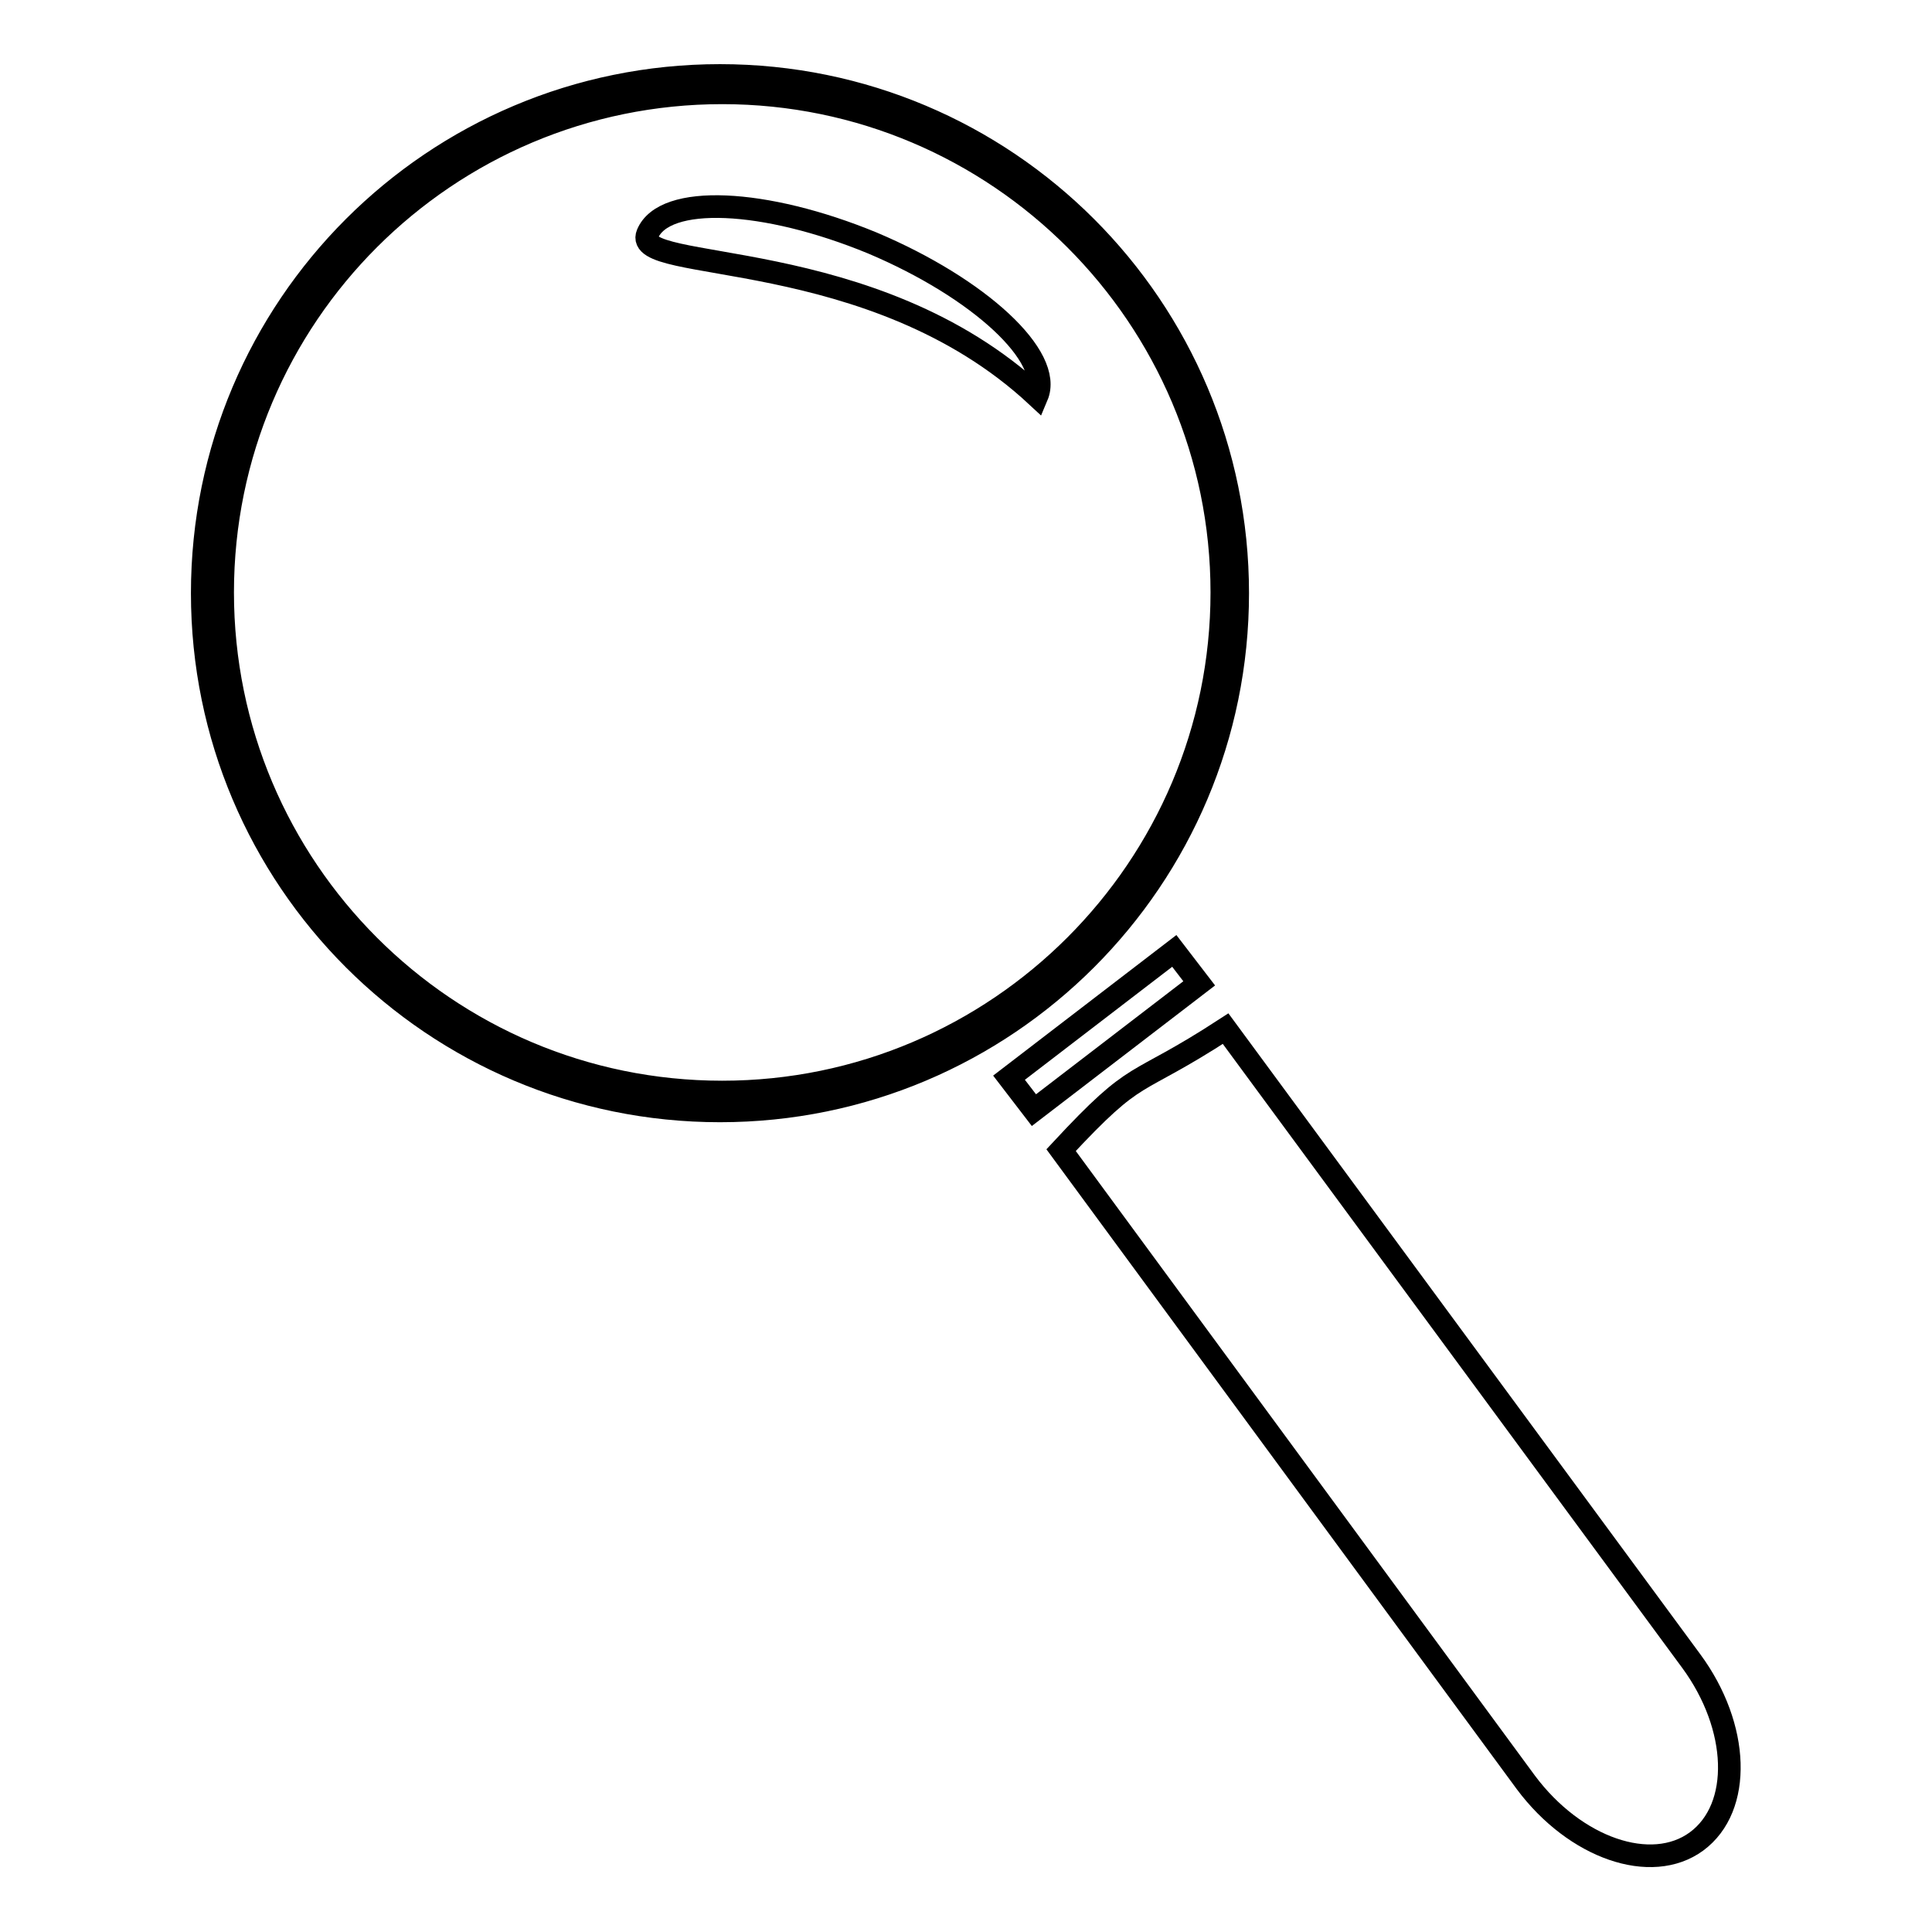
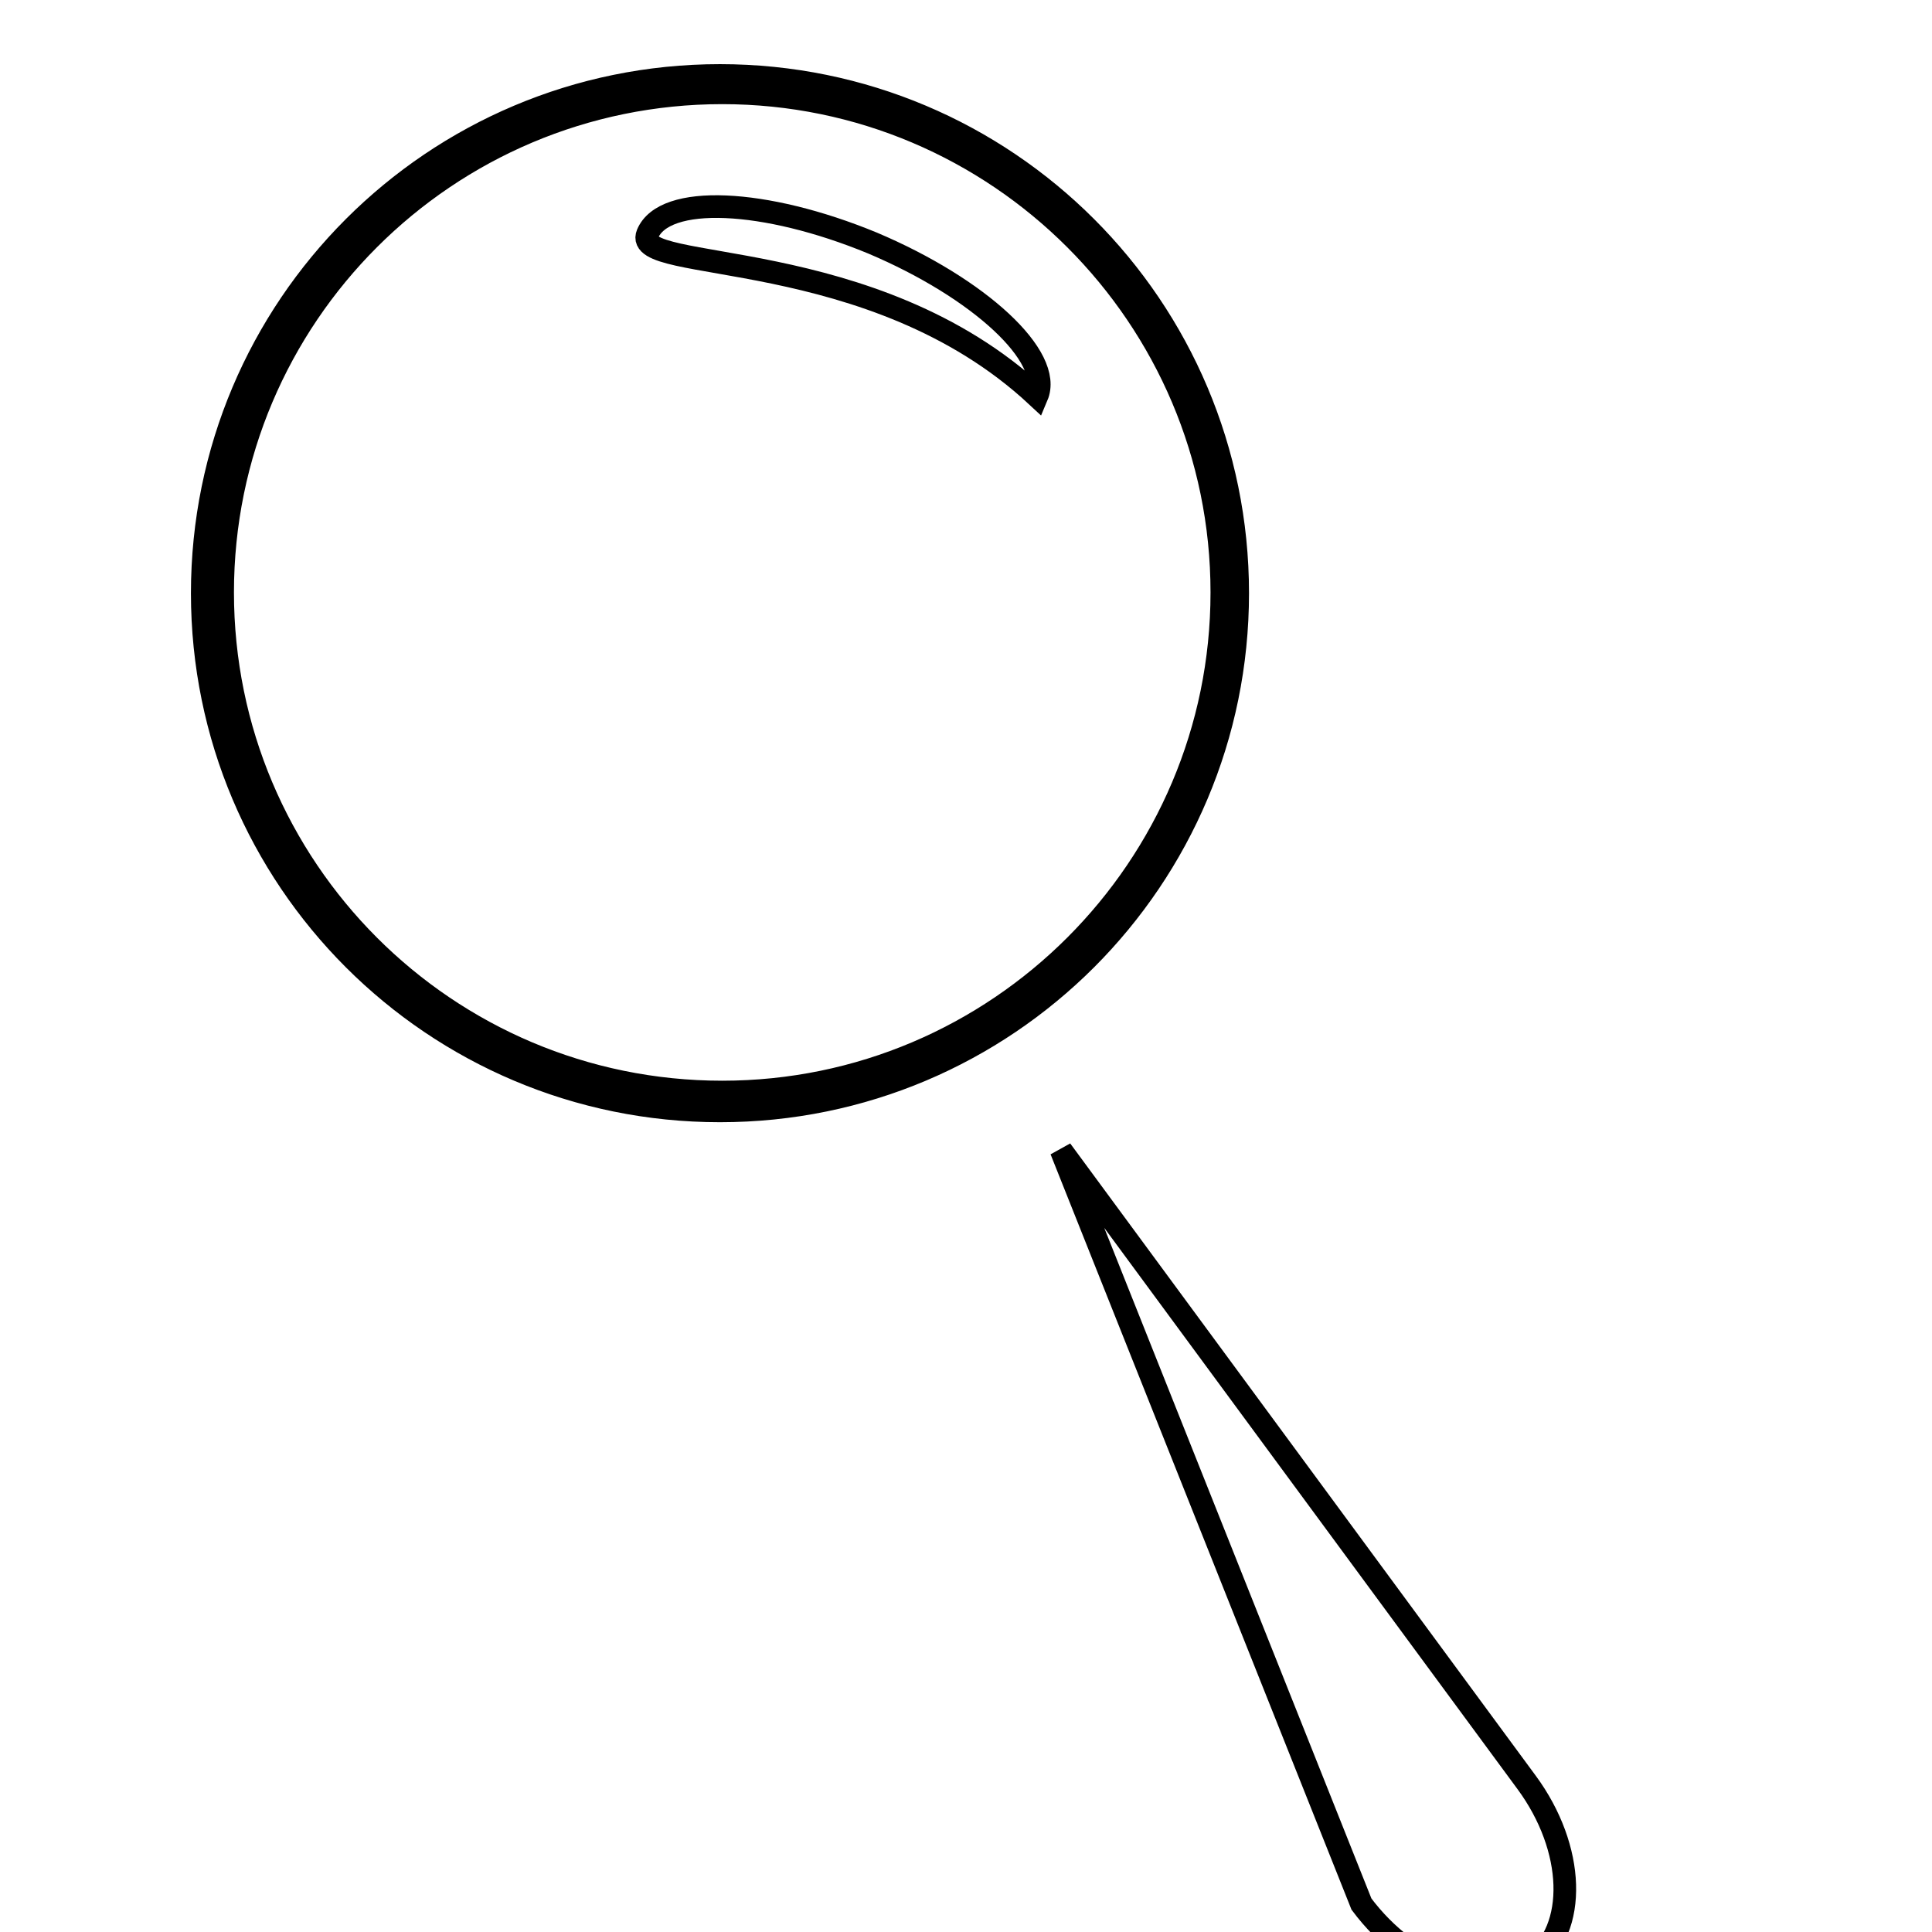
<svg xmlns="http://www.w3.org/2000/svg" version="1.1" x="0px" y="0px" viewBox="0 0 256 256" enable-background="new 0 0 256 256" xml:space="preserve">
  <g>
    <g>
      <path stroke-width="3" fill-opacity="0" stroke="#000000" d="M95.4,10c-37.9,0-68.6,30.7-68.6,68.6s30.7,68.6,68.6,68.6c37.9,0,68.6-30.7,68.6-68.6S133.3,10,95.4,10z M95.7,144.7c-36.6,0-66.2-29.7-66.2-66.2c0-36.6,29.7-66.2,66.2-66.2s66.2,29.7,66.2,66.2C161.9,115,132.2,144.7,95.7,144.7z" />
      <path stroke-width="3" fill-opacity="0" stroke="#000000" d="M137.4,52.5c-21.8-20.3-53.8-16.2-51.6-21.5c2.2-5.3,15.5-4.7,29.8,1.2C129.8,38.2,139.6,47.3,137.4,52.5z" />
-       <path stroke-width="3" fill-opacity="0" stroke="#000000" d="M140.6,152.4c10.5-11.3,9.2-7.9,21.8-16.1l61.7,83.8c6.4,8.7,6.8,19.4,0.7,23.9l0,0c-6,4.4-16.1,0.9-22.6-7.8L140.6,152.4z" />
-       <path stroke-width="3" fill-opacity="0" stroke="#000000" d="M133.7,142.8l21.9-16.8l3.3,4.3L137,147.1L133.7,142.8z" />
+       <path stroke-width="3" fill-opacity="0" stroke="#000000" d="M140.6,152.4l61.7,83.8c6.4,8.7,6.8,19.4,0.7,23.9l0,0c-6,4.4-16.1,0.9-22.6-7.8L140.6,152.4z" />
    </g>
  </g>
</svg>